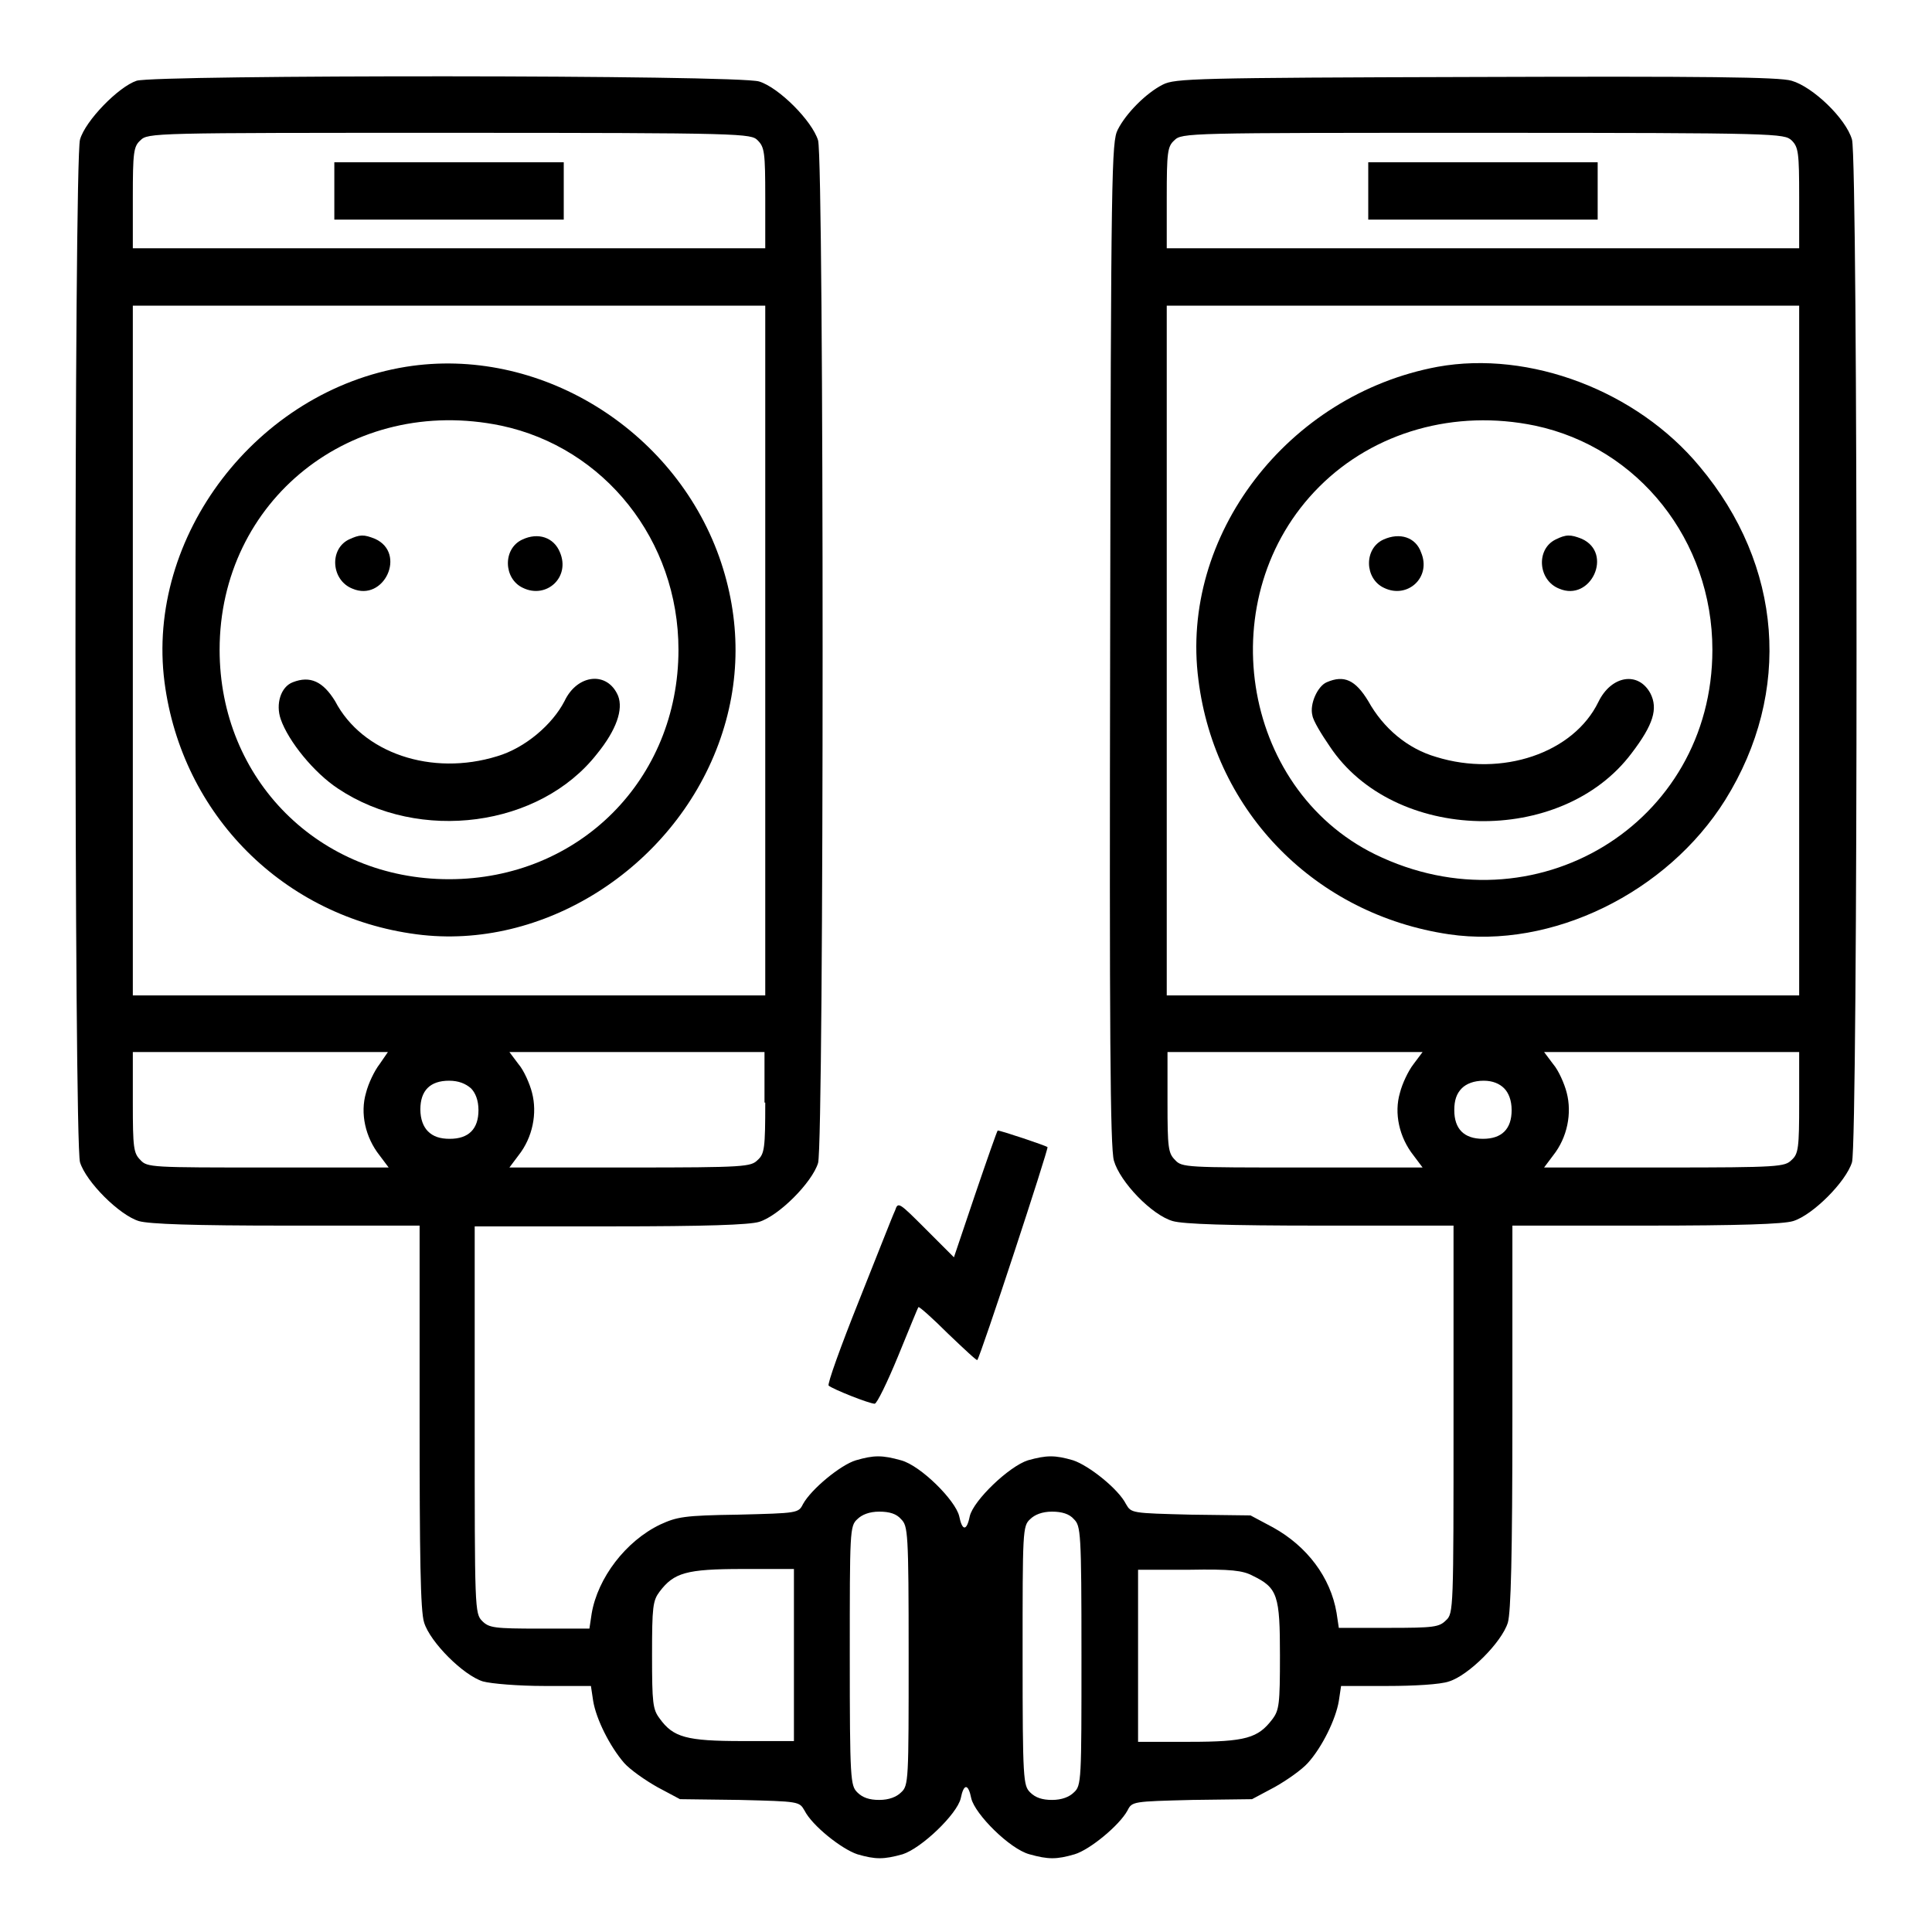
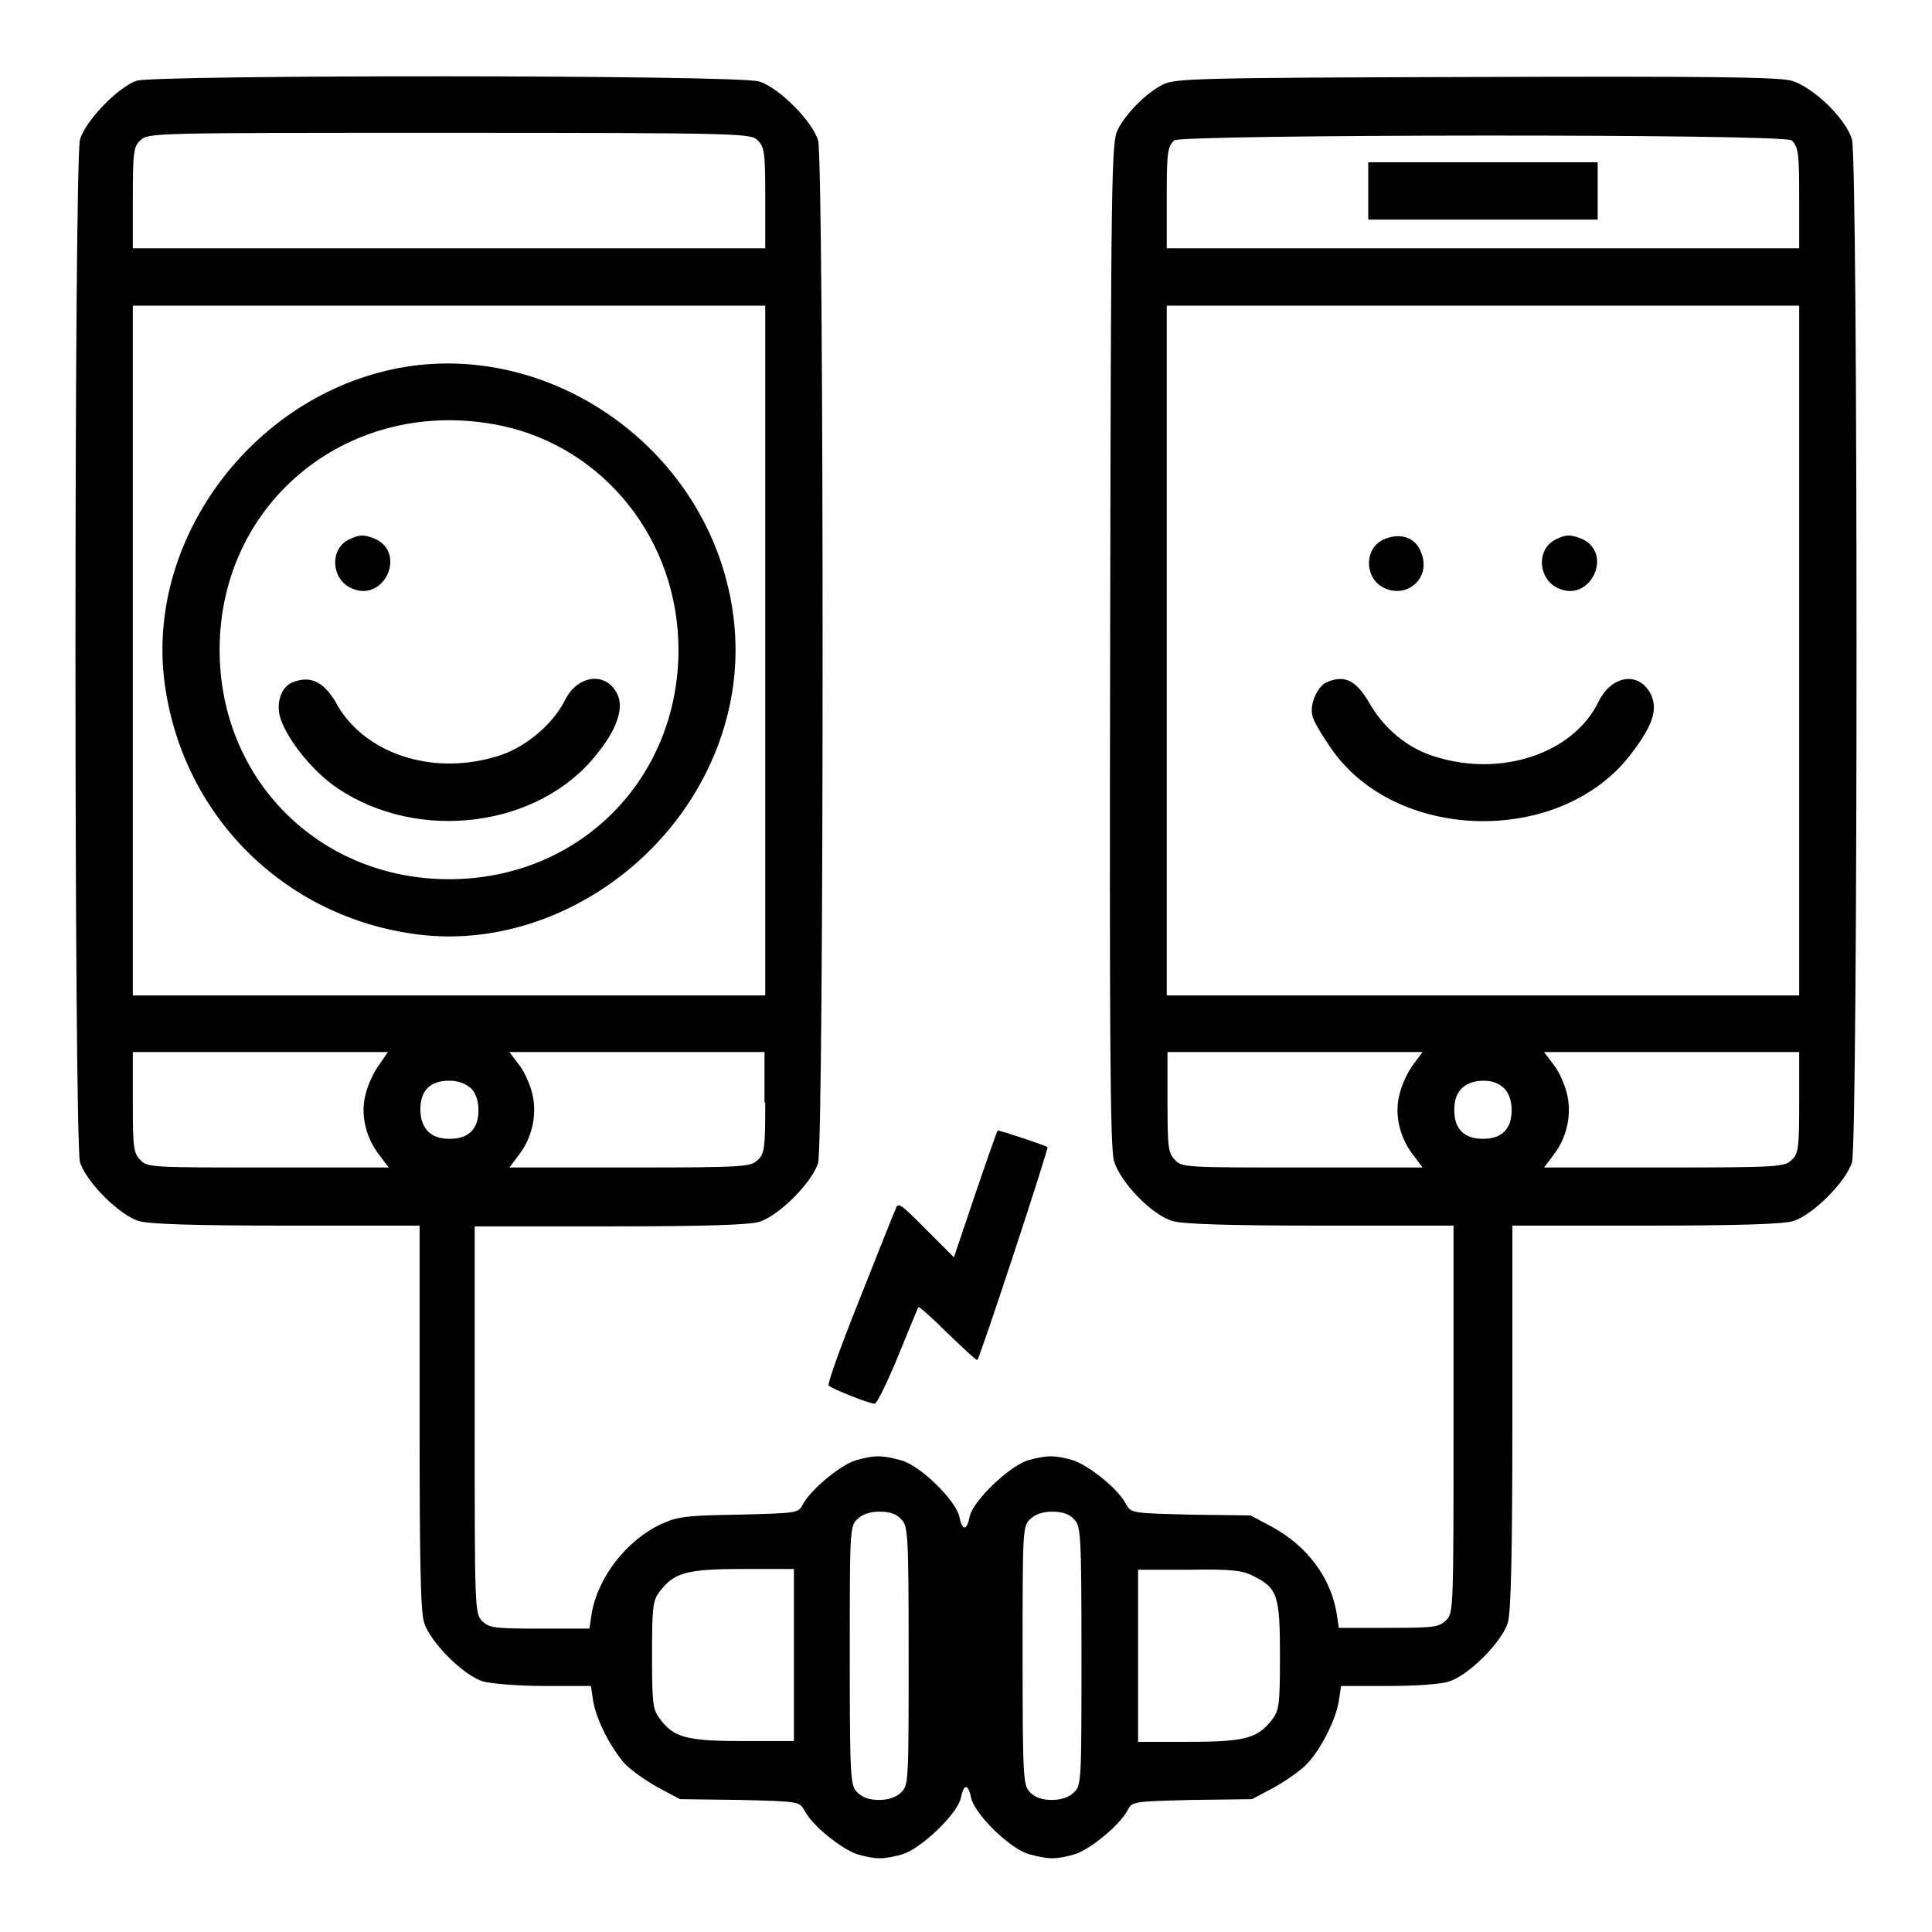
<svg xmlns="http://www.w3.org/2000/svg" version="1.1" x="0px" y="0px" viewBox="0 0 256 256" enable-background="new 0 0 256 256" xml:space="preserve">
  <g>
    <g>
      <g>
-         <path fill="#000000" d="M18.1,10.7c-2.4,0.8-6.8,5.3-7.5,7.8c-0.8,2.9-0.8,132.6,0,135.5c0.8,2.6,5.2,7,7.8,7.8c1.4,0.4,7.2,0.6,19.6,0.6h17.6v25.3c0,18.4,0.1,25.8,0.6,27.3c0.8,2.6,5.2,7,7.8,7.8c1.1,0.3,4.7,0.6,8.1,0.6h6.2l0.3,2c0.4,2.4,2.2,6,4.1,8.2c0.8,0.9,2.8,2.3,4.4,3.2l3,1.6l7.9,0.1c7.9,0.2,7.9,0.2,8.6,1.4c1,2,4.9,5.1,7,5.8c2.4,0.7,3.5,0.7,6,0c2.5-0.8,7.2-5.3,7.7-7.4c0.4-2,1-2,1.4,0c0.5,2.1,5.1,6.7,7.7,7.4c2.5,0.7,3.6,0.7,6,0c2-0.6,5.9-3.8,7-5.8c0.6-1.2,0.7-1.2,8.6-1.4l7.9-0.1l3-1.6c1.6-0.9,3.6-2.3,4.4-3.2c1.9-2.1,3.7-5.8,4.1-8.2l0.3-2h6.2c3.4,0,7-0.2,8.1-0.6c2.6-0.8,7-5.2,7.8-7.8c0.4-1.4,0.6-8.8,0.6-27.3v-25.3h17.6c12.5,0,18.3-0.2,19.6-0.6c2.6-0.8,7-5.2,7.8-7.8c0.8-2.9,0.8-132.6,0-135.5c-0.8-2.8-5.2-7-8-7.8c-1.6-0.5-11.6-0.6-41.9-0.5c-37.2,0.1-39.8,0.2-41.4,1c-2.2,1.1-4.9,3.8-6,6c-0.8,1.6-0.9,5-1,68.1c-0.1,51.2,0,66.8,0.5,68.5c0.8,2.8,5,7.2,7.8,8c1.4,0.4,7.2,0.6,19.6,0.6h17.6v25.7c0,25.1,0,25.7-1,26.6c-0.9,0.9-1.6,1-7.6,1h-6.6l-0.3-2c-0.8-4.7-3.9-8.8-8.4-11.3l-3-1.6l-7.9-0.1c-7.9-0.2-7.9-0.2-8.6-1.4c-1-2-4.9-5.1-7-5.8c-2.4-0.7-3.5-0.7-6,0c-2.5,0.8-7.2,5.3-7.7,7.4c-0.4,2-1,2-1.4,0c-0.5-2.1-5.1-6.7-7.7-7.4c-2.5-0.7-3.6-0.7-6,0c-2,0.6-5.9,3.8-7,5.8c-0.6,1.2-0.7,1.2-8.6,1.4c-7.2,0.1-8.1,0.3-10.3,1.3c-4.6,2.2-8.3,7.1-9.1,11.8l-0.3,2h-6.6c-6,0-6.7-0.1-7.6-1c-1-1-1-1.6-1-26.6v-25.7H81c12.5,0,18.3-0.2,19.6-0.6c2.6-0.8,7-5.2,7.8-7.8c0.8-2.9,0.8-132.6,0-135.5c-0.8-2.6-5.2-7-7.8-7.8C97.9,9.9,20.6,9.9,18.1,10.7z M100.4,18.6c0.9,0.9,1,1.6,1,7.6v6.7H59.5H17.6v-6.7c0-6,0.1-6.8,1-7.6c1-1,1.6-1,40.9-1S99.5,17.7,100.4,18.6z M237.4,18.6c0.9,0.9,1,1.6,1,7.6v6.7h-41.9h-41.9v-6.7c0-6,0.1-6.8,1-7.6c1-1,1.6-1,40.9-1S236.4,17.7,237.4,18.6z M101.4,86.2v45.7H59.5H17.6V86.2V40.5h41.9h41.9V86.2z M238.4,86.2v45.7h-41.9h-41.9V86.2V40.5h41.9h41.9V86.2z M50.3,141c-0.7,0.9-1.5,2.6-1.8,3.8c-0.8,2.7-0.1,5.9,1.8,8.3l1.2,1.6H35.5c-15.4,0-16,0-16.9-1c-0.9-0.9-1-1.6-1-7.6v-6.7h16.9h16.9L50.3,141z M101.4,146.1c0,6-0.1,6.8-1,7.6c-0.9,0.9-1.6,1-16.9,1H67.5l1.2-1.6c1.9-2.4,2.5-5.6,1.8-8.3c-0.3-1.2-1.1-3-1.8-3.8l-1.2-1.6h16.9h16.9V146.1z M187.3,141c-0.7,0.9-1.5,2.6-1.8,3.8c-0.8,2.7-0.1,5.9,1.8,8.3l1.2,1.6h-15.9c-15.4,0-16,0-16.9-1c-0.9-0.9-1-1.6-1-7.6v-6.7h16.9h16.9L187.3,141z M238.4,146.1c0,6-0.1,6.8-1,7.6c-0.9,0.9-1.6,1-16.9,1h-15.9l1.2-1.6c1.9-2.4,2.5-5.6,1.8-8.3c-0.3-1.2-1.1-3-1.8-3.8l-1.2-1.6h16.9h16.9V146.1z M62.4,144.2c0.6,0.6,1,1.6,1,2.9c0,2.5-1.3,3.8-3.8,3.8c-1.3,0-2.2-0.3-2.9-1c-0.6-0.6-1-1.6-1-2.9c0-2.5,1.3-3.8,3.8-3.8C60.8,143.2,61.7,143.6,62.4,144.2z M199.3,144.2c0.6,0.6,1,1.6,1,2.9c0,2.5-1.3,3.8-3.8,3.8s-3.8-1.3-3.8-3.8c0-1.3,0.3-2.2,1-2.9c0.6-0.6,1.6-1,2.9-1C197.8,143.2,198.7,143.6,199.3,144.2z M119.4,201.3c0.9,0.9,1,1.6,1,18.1c0,16.5,0,17.2-1,18.1c-0.6,0.6-1.6,1-2.9,1c-1.3,0-2.2-0.3-2.9-1c-0.9-0.9-1-1.6-1-18.1c0-16.5,0-17.2,1-18.1c0.6-0.6,1.6-1,2.9-1C117.9,200.3,118.8,200.6,119.4,201.3z M142.3,201.3c0.9,0.9,1,1.6,1,18.1c0,16.5,0,17.2-1,18.1c-0.6,0.6-1.6,1-2.9,1c-1.3,0-2.2-0.3-2.9-1c-0.9-0.9-1-1.6-1-18.1c0-16.5,0-17.2,1-18.1c0.6-0.6,1.6-1,2.9-1C140.7,200.3,141.7,200.6,142.3,201.3z M105.2,219.3v11.4h-6.8c-7.5,0-9.2-0.5-11-3c-0.9-1.2-1-2-1-8.4s0.1-7.2,1-8.4c1.9-2.5,3.5-3,11-3h6.8V219.3z M166,208.8c3.3,1.6,3.6,2.6,3.6,10.6c0,6.4-0.1,7.2-1,8.4c-1.9,2.5-3.5,3-11,3h-6.8v-11.4v-11.4h6.8C163.1,207.9,164.7,208.1,166,208.8z" />
-         <path fill="#000000" d="M44.3,25.3v3.8h15.2h15.2v-3.8v-3.8H59.5H44.3V25.3L44.3,25.3z" />
+         <path fill="#000000" d="M18.1,10.7c-2.4,0.8-6.8,5.3-7.5,7.8c-0.8,2.9-0.8,132.6,0,135.5c0.8,2.6,5.2,7,7.8,7.8c1.4,0.4,7.2,0.6,19.6,0.6h17.6v25.3c0,18.4,0.1,25.8,0.6,27.3c0.8,2.6,5.2,7,7.8,7.8c1.1,0.3,4.7,0.6,8.1,0.6h6.2l0.3,2c0.4,2.4,2.2,6,4.1,8.2c0.8,0.9,2.8,2.3,4.4,3.2l3,1.6l7.9,0.1c7.9,0.2,7.9,0.2,8.6,1.4c1,2,4.9,5.1,7,5.8c2.4,0.7,3.5,0.7,6,0c2.5-0.8,7.2-5.3,7.7-7.4c0.4-2,1-2,1.4,0c0.5,2.1,5.1,6.7,7.7,7.4c2.5,0.7,3.6,0.7,6,0c2-0.6,5.9-3.8,7-5.8c0.6-1.2,0.7-1.2,8.6-1.4l7.9-0.1l3-1.6c1.6-0.9,3.6-2.3,4.4-3.2c1.9-2.1,3.7-5.8,4.1-8.2l0.3-2h6.2c3.4,0,7-0.2,8.1-0.6c2.6-0.8,7-5.2,7.8-7.8c0.4-1.4,0.6-8.8,0.6-27.3v-25.3h17.6c12.5,0,18.3-0.2,19.6-0.6c2.6-0.8,7-5.2,7.8-7.8c0.8-2.9,0.8-132.6,0-135.5c-0.8-2.8-5.2-7-8-7.8c-1.6-0.5-11.6-0.6-41.9-0.5c-37.2,0.1-39.8,0.2-41.4,1c-2.2,1.1-4.9,3.8-6,6c-0.8,1.6-0.9,5-1,68.1c-0.1,51.2,0,66.8,0.5,68.5c0.8,2.8,5,7.2,7.8,8c1.4,0.4,7.2,0.6,19.6,0.6h17.6v25.7c0,25.1,0,25.7-1,26.6c-0.9,0.9-1.6,1-7.6,1h-6.6l-0.3-2c-0.8-4.7-3.9-8.8-8.4-11.3l-3-1.6l-7.9-0.1c-7.9-0.2-7.9-0.2-8.6-1.4c-1-2-4.9-5.1-7-5.8c-2.4-0.7-3.5-0.7-6,0c-2.5,0.8-7.2,5.3-7.7,7.4c-0.4,2-1,2-1.4,0c-0.5-2.1-5.1-6.7-7.7-7.4c-2.5-0.7-3.6-0.7-6,0c-2,0.6-5.9,3.8-7,5.8c-0.6,1.2-0.7,1.2-8.6,1.4c-7.2,0.1-8.1,0.3-10.3,1.3c-4.6,2.2-8.3,7.1-9.1,11.8l-0.3,2h-6.6c-6,0-6.7-0.1-7.6-1c-1-1-1-1.6-1-26.6v-25.7H81c12.5,0,18.3-0.2,19.6-0.6c2.6-0.8,7-5.2,7.8-7.8c0.8-2.9,0.8-132.6,0-135.5c-0.8-2.6-5.2-7-7.8-7.8C97.9,9.9,20.6,9.9,18.1,10.7z M100.4,18.6c0.9,0.9,1,1.6,1,7.6v6.7H59.5H17.6v-6.7c0-6,0.1-6.8,1-7.6c1-1,1.6-1,40.9-1S99.5,17.7,100.4,18.6z M237.4,18.6c0.9,0.9,1,1.6,1,7.6v6.7h-41.9h-41.9v-6.7c0-6,0.1-6.8,1-7.6S236.4,17.7,237.4,18.6z M101.4,86.2v45.7H59.5H17.6V86.2V40.5h41.9h41.9V86.2z M238.4,86.2v45.7h-41.9h-41.9V86.2V40.5h41.9h41.9V86.2z M50.3,141c-0.7,0.9-1.5,2.6-1.8,3.8c-0.8,2.7-0.1,5.9,1.8,8.3l1.2,1.6H35.5c-15.4,0-16,0-16.9-1c-0.9-0.9-1-1.6-1-7.6v-6.7h16.9h16.9L50.3,141z M101.4,146.1c0,6-0.1,6.8-1,7.6c-0.9,0.9-1.6,1-16.9,1H67.5l1.2-1.6c1.9-2.4,2.5-5.6,1.8-8.3c-0.3-1.2-1.1-3-1.8-3.8l-1.2-1.6h16.9h16.9V146.1z M187.3,141c-0.7,0.9-1.5,2.6-1.8,3.8c-0.8,2.7-0.1,5.9,1.8,8.3l1.2,1.6h-15.9c-15.4,0-16,0-16.9-1c-0.9-0.9-1-1.6-1-7.6v-6.7h16.9h16.9L187.3,141z M238.4,146.1c0,6-0.1,6.8-1,7.6c-0.9,0.9-1.6,1-16.9,1h-15.9l1.2-1.6c1.9-2.4,2.5-5.6,1.8-8.3c-0.3-1.2-1.1-3-1.8-3.8l-1.2-1.6h16.9h16.9V146.1z M62.4,144.2c0.6,0.6,1,1.6,1,2.9c0,2.5-1.3,3.8-3.8,3.8c-1.3,0-2.2-0.3-2.9-1c-0.6-0.6-1-1.6-1-2.9c0-2.5,1.3-3.8,3.8-3.8C60.8,143.2,61.7,143.6,62.4,144.2z M199.3,144.2c0.6,0.6,1,1.6,1,2.9c0,2.5-1.3,3.8-3.8,3.8s-3.8-1.3-3.8-3.8c0-1.3,0.3-2.2,1-2.9c0.6-0.6,1.6-1,2.9-1C197.8,143.2,198.7,143.6,199.3,144.2z M119.4,201.3c0.9,0.9,1,1.6,1,18.1c0,16.5,0,17.2-1,18.1c-0.6,0.6-1.6,1-2.9,1c-1.3,0-2.2-0.3-2.9-1c-0.9-0.9-1-1.6-1-18.1c0-16.5,0-17.2,1-18.1c0.6-0.6,1.6-1,2.9-1C117.9,200.3,118.8,200.6,119.4,201.3z M142.3,201.3c0.9,0.9,1,1.6,1,18.1c0,16.5,0,17.2-1,18.1c-0.6,0.6-1.6,1-2.9,1c-1.3,0-2.2-0.3-2.9-1c-0.9-0.9-1-1.6-1-18.1c0-16.5,0-17.2,1-18.1c0.6-0.6,1.6-1,2.9-1C140.7,200.3,141.7,200.6,142.3,201.3z M105.2,219.3v11.4h-6.8c-7.5,0-9.2-0.5-11-3c-0.9-1.2-1-2-1-8.4s0.1-7.2,1-8.4c1.9-2.5,3.5-3,11-3h6.8V219.3z M166,208.8c3.3,1.6,3.6,2.6,3.6,10.6c0,6.4-0.1,7.2-1,8.4c-1.9,2.5-3.5,3-11,3h-6.8v-11.4v-11.4h6.8C163.1,207.9,164.7,208.1,166,208.8z" />
        <path fill="#000000" d="M181.3,25.3v3.8h15.2h15.2v-3.8v-3.8h-15.2h-15.2V25.3z" />
        <path fill="#000000" d="M53.8,48.6c-19.8,3.2-34.5,22.5-32,41.8c2.3,17.6,15.8,31.1,33.4,33.4c16.7,2.2,33.9-8.7,40-25.2c3-8.1,3-16.6,0.1-24.8C89.2,56.7,71.3,45.8,53.8,48.6z M66.4,56.4c13.7,2.9,23.5,15.2,23.5,29.7c0,17.2-13.2,30.4-30.4,30.4c-17.2,0-30.4-13.2-30.4-30.4C29.1,66.3,46.6,52.3,66.4,56.4z" />
        <path fill="#000000" d="M46.2,71.5c-2.6,1.3-2.3,5.4,0.5,6.5c4.2,1.8,7.2-4.7,3-6.6C48.2,70.8,47.7,70.8,46.2,71.5z" />
-         <path fill="#000000" d="M69.2,71.5c-2.6,1.2-2.5,5.2,0.1,6.4c3.1,1.5,6.3-1.4,4.9-4.7C73.4,71.2,71.3,70.5,69.2,71.5z" />
        <path fill="#000000" d="M38.8,90.4c-1.6,0.6-2.3,2.9-1.6,4.9c1,2.9,4.4,7.1,7.6,9.2c10.8,7.2,26.7,5.1,34.3-4.6c2.6-3.2,3.5-5.9,2.8-7.7c-1.4-3.3-5.4-2.9-7.1,0.7c-1.6,3.1-5.2,6.2-8.9,7.3c-8.7,2.7-17.9-0.4-21.5-7.3C42.8,90.3,41.1,89.5,38.8,90.4z" />
-         <path fill="#000000" d="M190.5,48.6c-19.9,3.7-34.2,22.4-31.7,41.5c2.2,17.6,15.6,31.1,33.2,33.7c13.6,2,28.9-5.5,36.6-17.8c8.9-14.3,7.6-31.1-3.4-44.2C216.9,51.8,202.7,46.4,190.5,48.6z M203.4,56.4c13.7,2.9,23.5,15.2,23.5,29.7c0,23.1-23.6,37.4-44.7,27.1c-17.9-8.8-21.8-34.3-7.4-48.7C182.1,57.2,192.8,54.2,203.4,56.4z" />
        <path fill="#000000" d="M183.3,71.5c-2.6,1.2-2.5,5.2,0.1,6.4c3.1,1.5,6.3-1.4,4.9-4.7C187.6,71.2,185.5,70.5,183.3,71.5z" />
        <path fill="#000000" d="M206.1,71.5c-2.6,1.3-2.3,5.4,0.5,6.5c4.2,1.8,7.2-4.7,3-6.6C208.1,70.8,207.5,70.8,206.1,71.5z" />
        <path fill="#000000" d="M175.8,90.4c-1.2,0.5-2.3,2.9-1.9,4.4c0.1,0.7,1.2,2.5,2.3,4.1c8.5,12.8,30.7,13.3,40,0.9c2.9-3.8,3.5-5.9,2.5-7.9c-1.6-3-5.2-2.4-6.9,1.1c-3.3,6.8-12.8,10-21.5,7.3c-3.8-1.1-7-3.8-9-7.4C179.6,90.1,178.1,89.4,175.8,90.4z" />
        <path fill="#000000" d="M129.2,158.3l-2.8,8.3l-3.7-3.7c-3.6-3.6-3.7-3.7-4.1-2.5c-0.3,0.6-2.4,6-4.8,12c-2.4,6-4.2,11-4,11.2c0.6,0.5,5.4,2.4,6.1,2.4c0.3,0,1.7-2.9,3.1-6.3c1.4-3.4,2.6-6.4,2.7-6.5c0.1-0.1,1.9,1.5,3.9,3.5c2.1,2,3.9,3.7,3.9,3.5c0.4-0.4,9.5-28.1,9.3-28.2c-0.2-0.2-6.2-2.2-6.6-2.2C132.1,149.9,130.8,153.6,129.2,158.3z" />
      </g>
    </g>
  </g>
</svg>